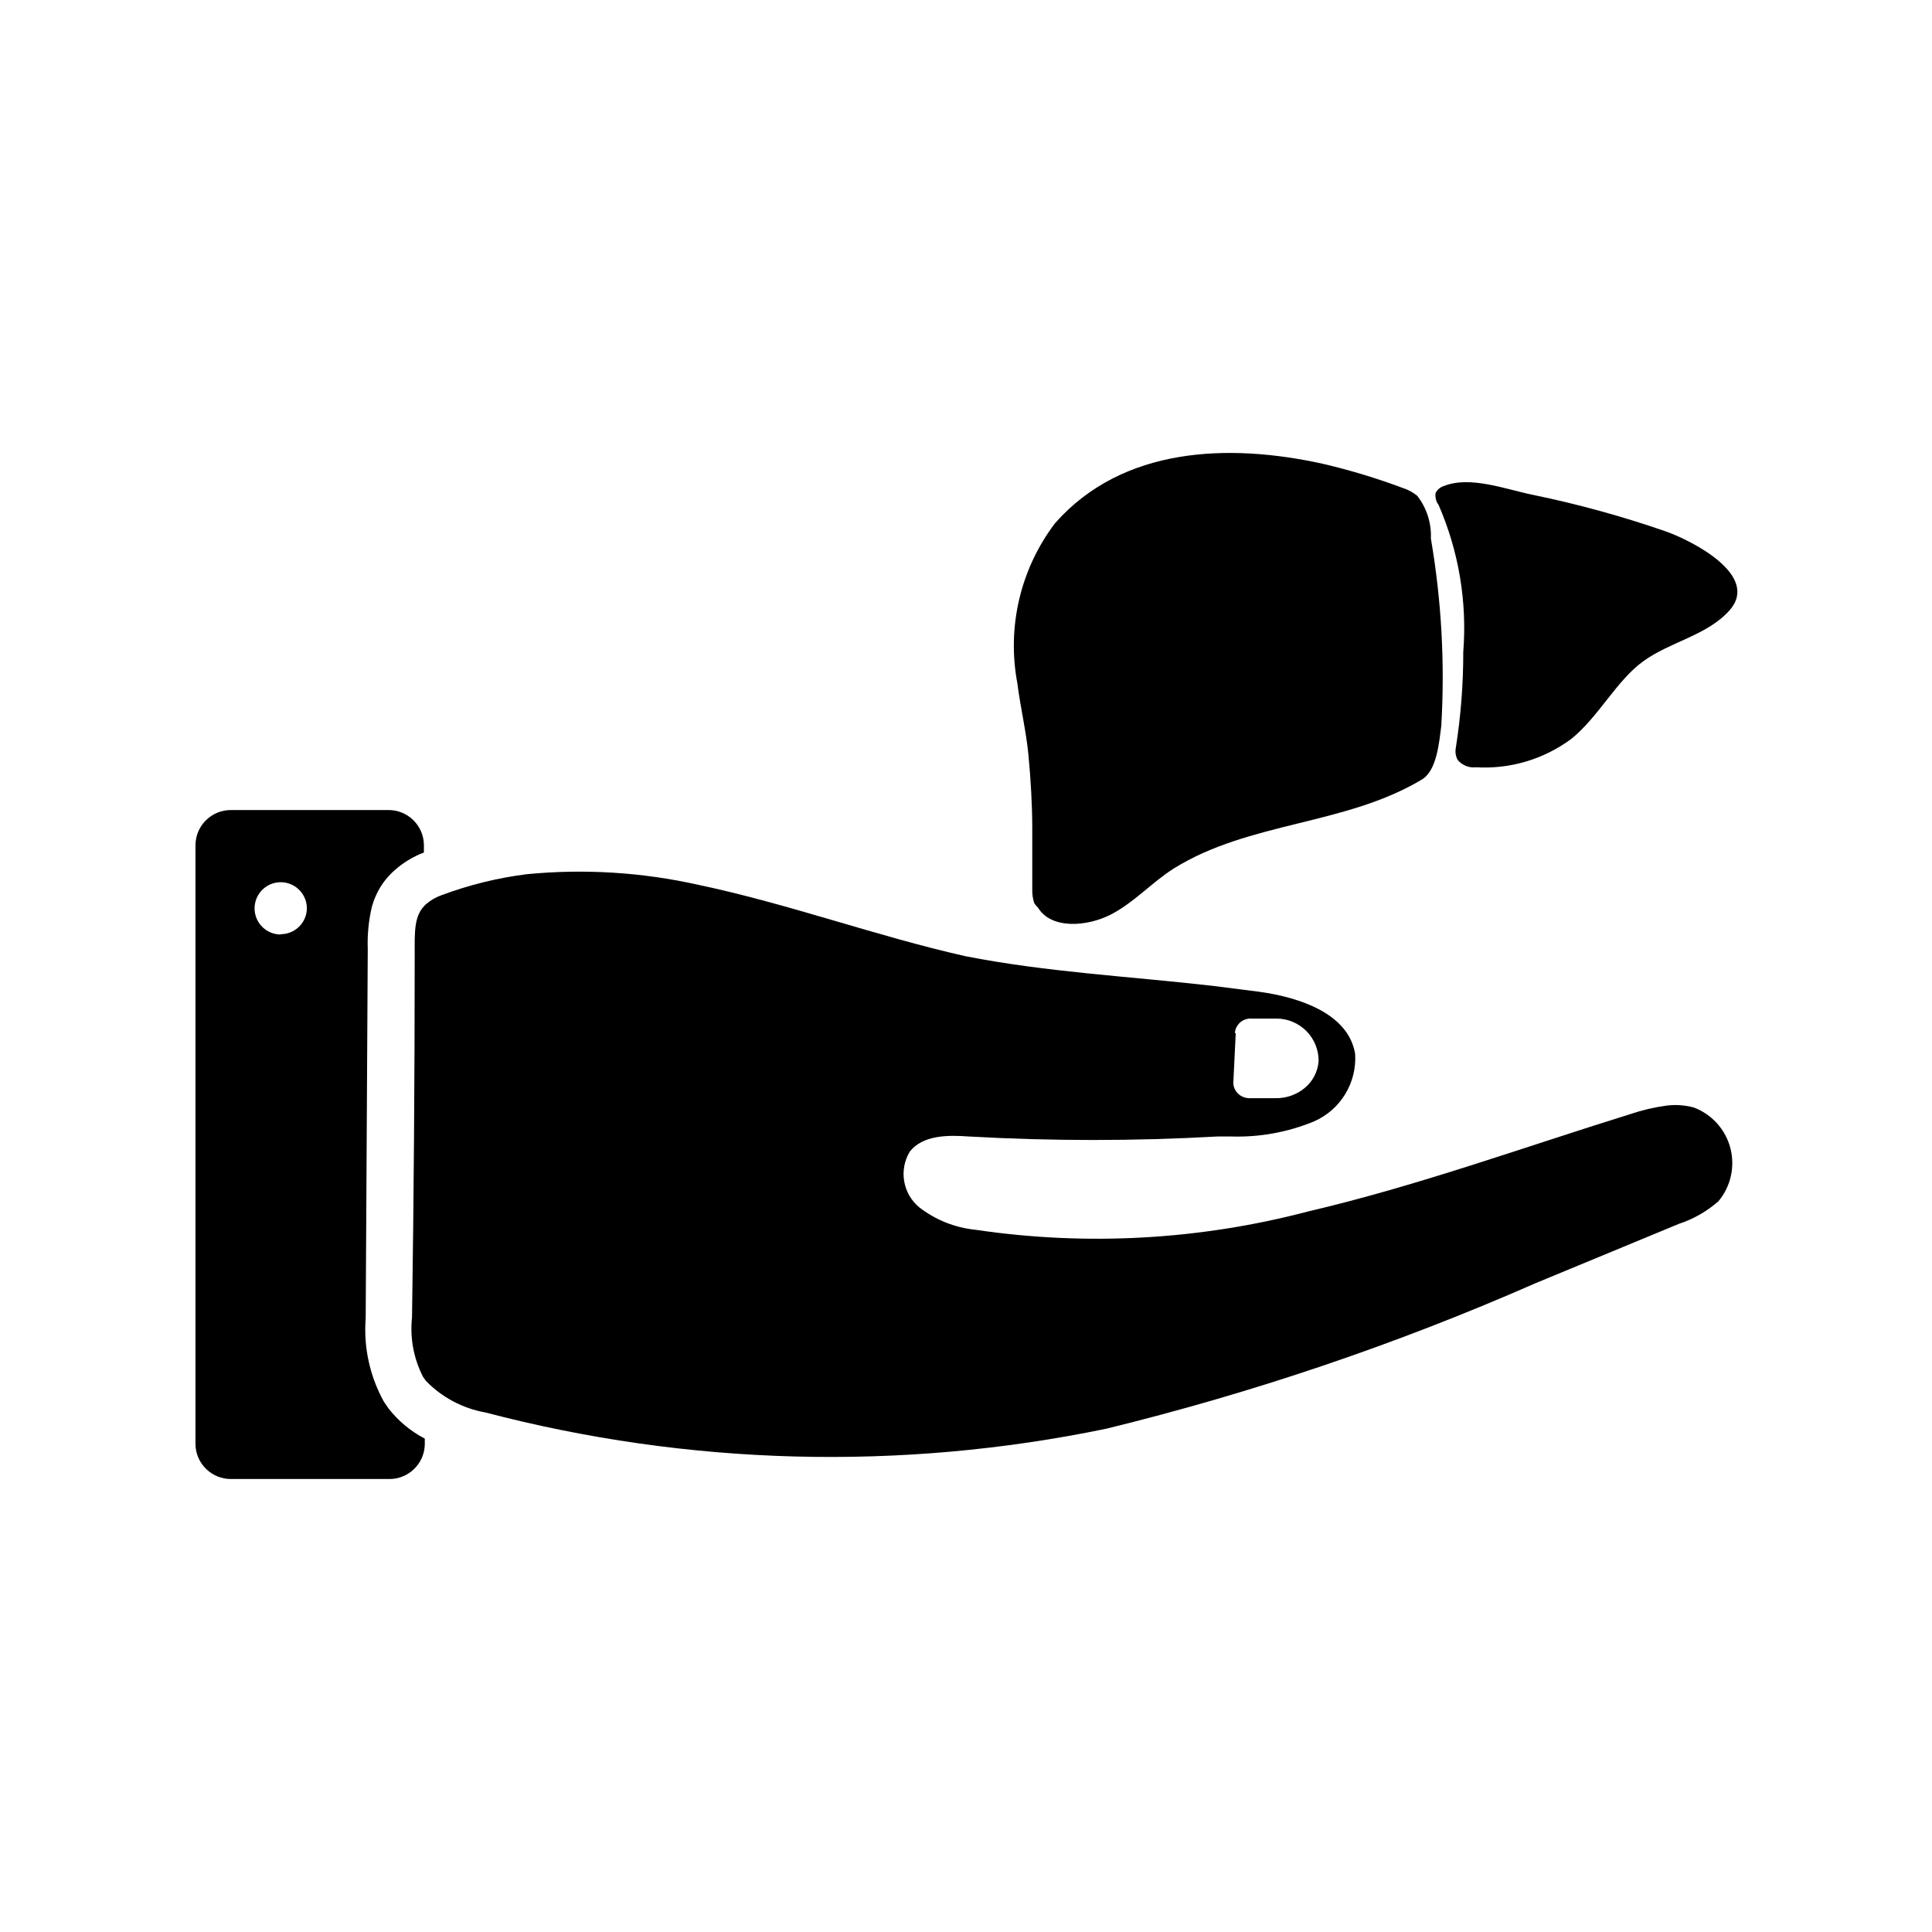
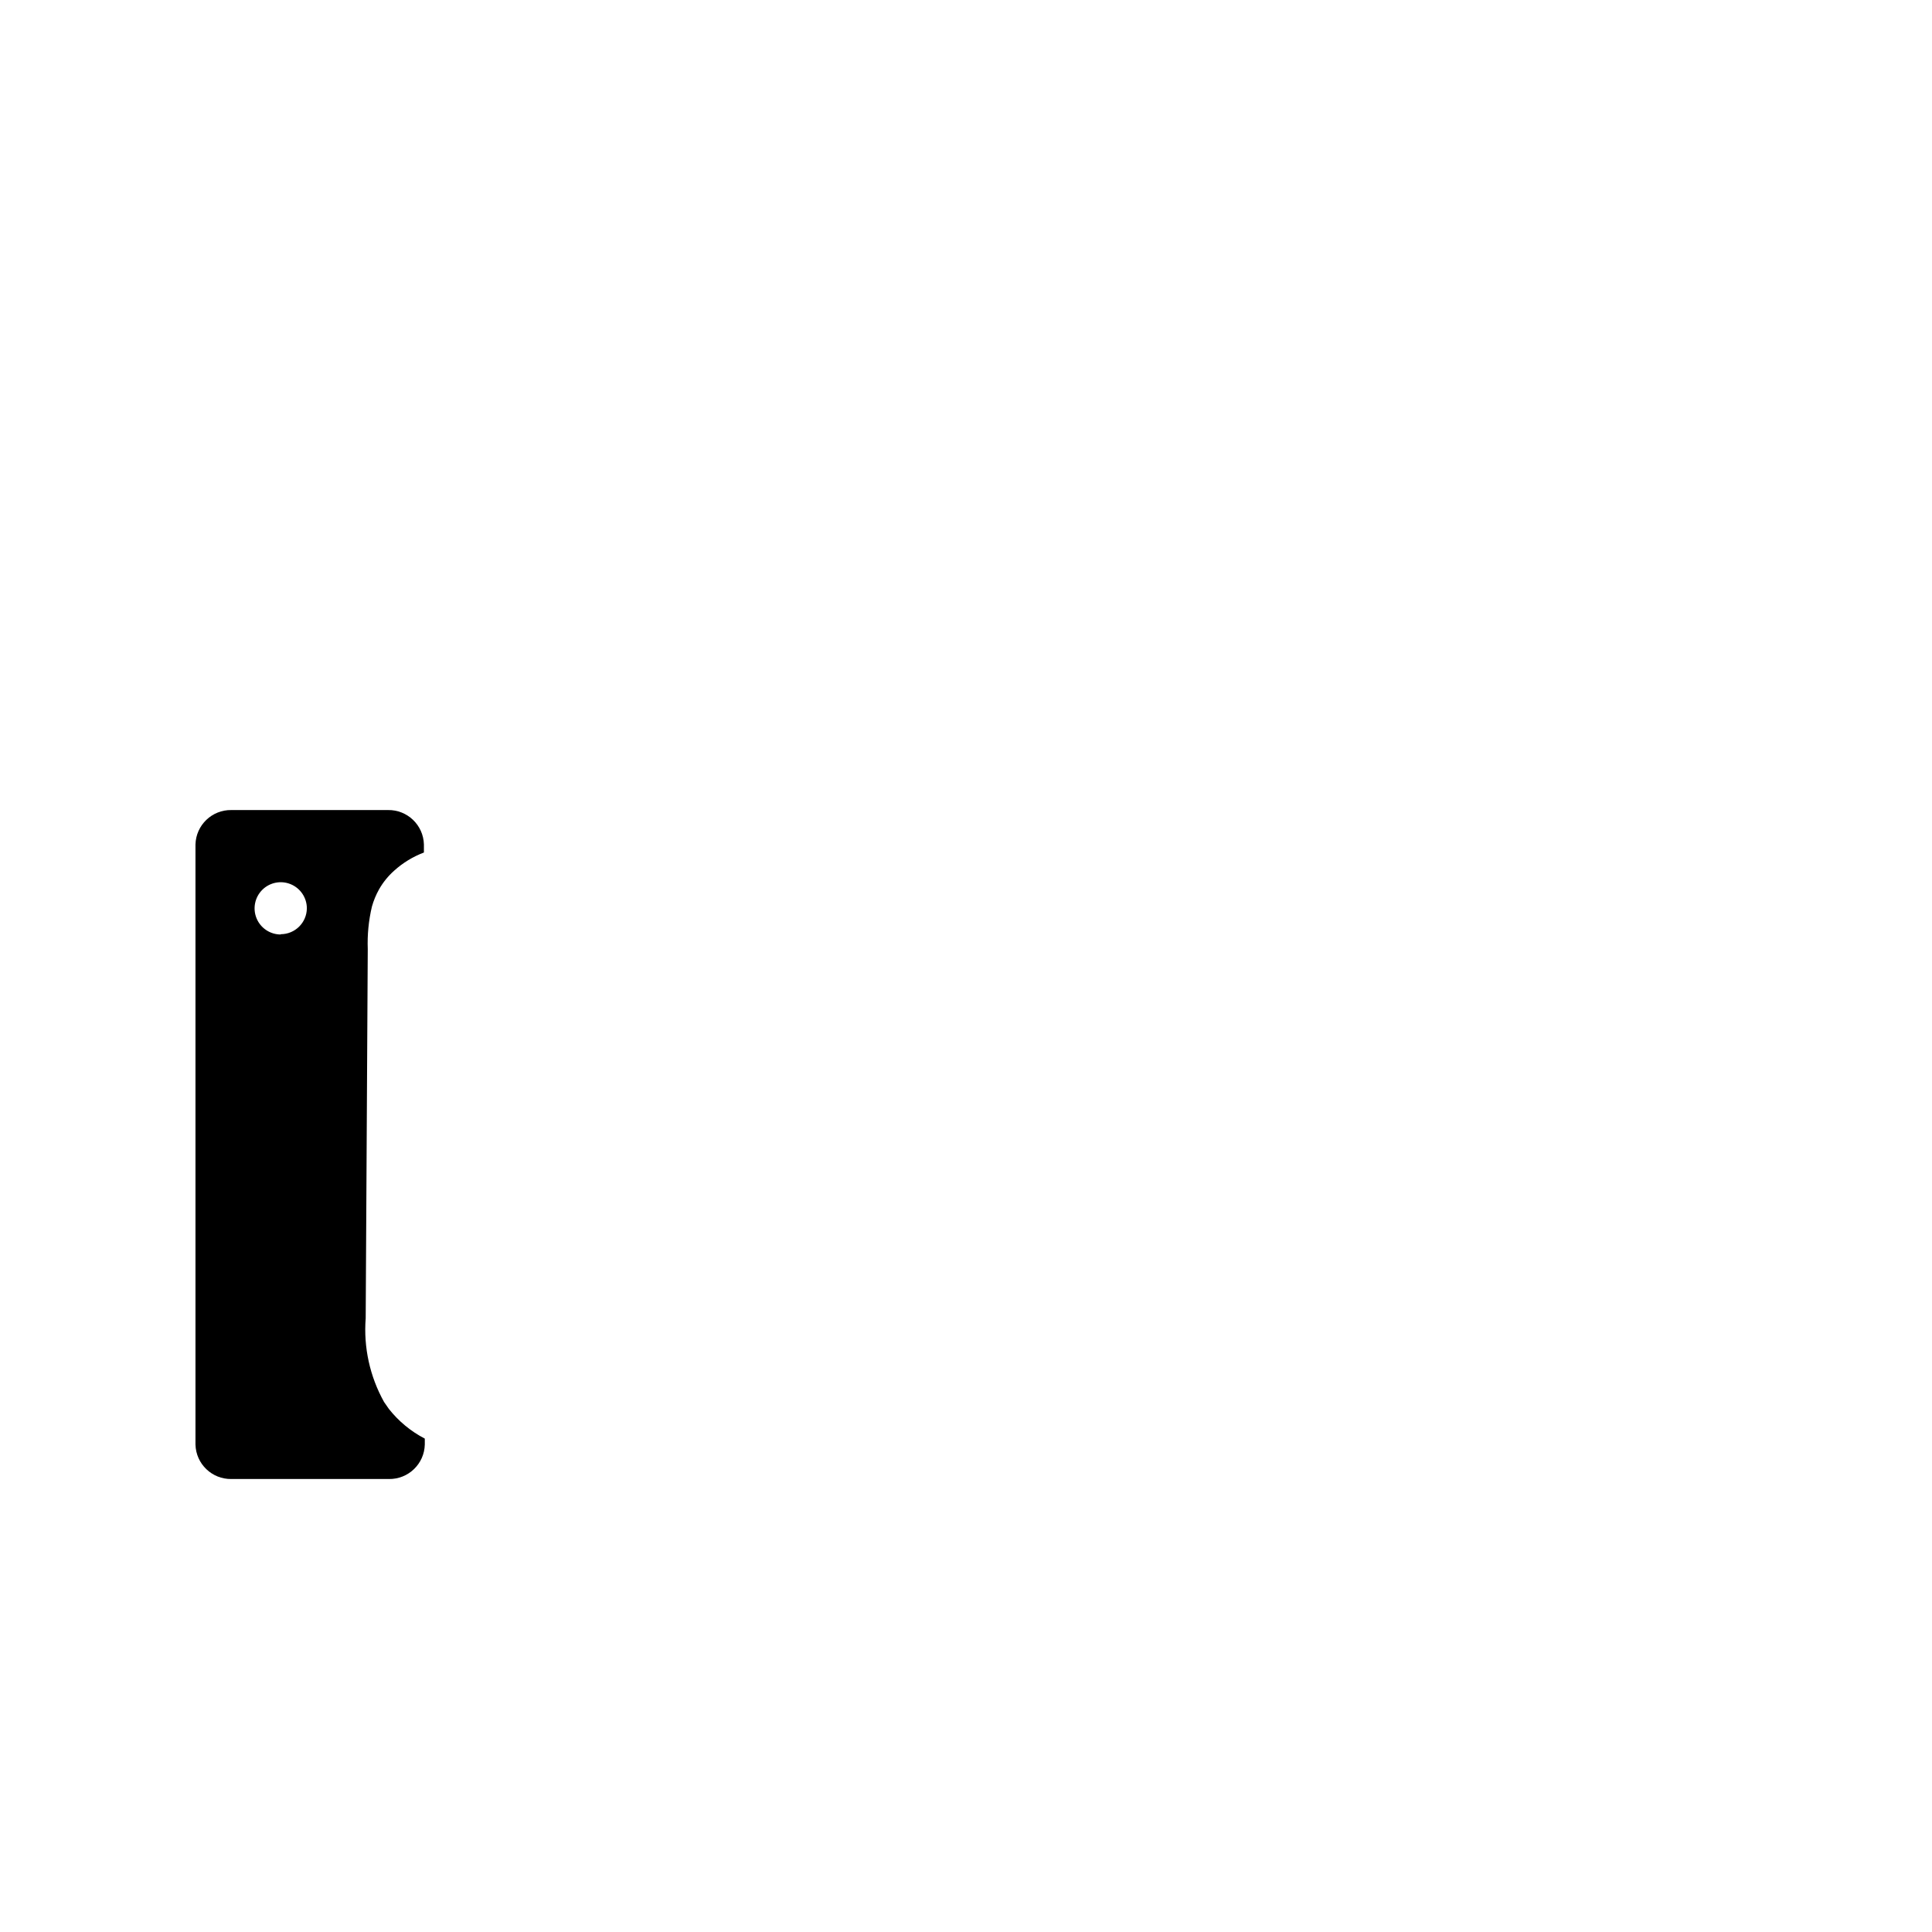
<svg xmlns="http://www.w3.org/2000/svg" fill="#000000" width="800px" height="800px" version="1.1" viewBox="144 144 512 512">
  <g>
-     <path d="m592.79 437.47c-2.336-0.609-4.769-0.773-7.164-0.473-3.293 0.449-6.535 1.215-9.684 2.285-28.34 8.816-56.285 18.973-85.176 25.742v-0.004c-28.781 7.586-58.801 9.246-88.246 4.883-5.445-0.547-10.633-2.621-14.953-5.984-4.309-3.609-5.371-9.801-2.519-14.641 3.465-4.566 10.312-4.488 15.742-4.094 21.918 1.234 43.891 1.234 65.812 0h3.777c7.496 0.219 14.953-1.148 21.883-4.016 3.422-1.508 6.301-4.027 8.242-7.227 1.945-3.195 2.859-6.91 2.621-10.641-1.73-10.629-14.562-14.957-25.27-16.453l-12.359-1.574c-21.965-2.519-44.004-3.621-65.652-7.871-23.457-5.277-47.074-13.934-70.691-18.895-14.945-3.363-30.332-4.32-45.578-2.832-7.664 0.965-15.191 2.816-22.434 5.508-1.562 0.531-3.008 1.359-4.25 2.441-3.227 2.914-2.992 7.242-2.992 13.227 0 32.117-0.234 64.211-0.707 96.273h-0.004c-0.582 5.418 0.43 10.891 2.914 15.742l0.789 1.102c4.242 4.363 9.75 7.281 15.742 8.348 53.75 14.094 110.03 15.578 164.45 4.328 38.992-9.527 77.082-22.434 113.83-38.574l38.023-15.742h-0.004c3.859-1.262 7.422-3.301 10.473-5.984 3.285-3.926 4.457-9.203 3.144-14.152-1.316-4.949-4.957-8.945-9.758-10.723zm-121.54-19.68c0.078-1.109 0.598-2.137 1.441-2.863 0.84-0.723 1.938-1.082 3.043-0.992h6.457c3.004-0.023 5.891 1.168 8.012 3.301 2.117 2.133 3.285 5.027 3.242 8.035-0.219 2.723-1.523 5.246-3.621 7.004-2.199 1.848-5 2.824-7.871 2.754h-6.926c-1.539-0.023-2.945-0.863-3.699-2.203-0.359-0.648-0.523-1.387-0.473-2.125l0.629-12.91z" />
    <path d="m241.46 395.51c-0.141-3.785 0.23-7.57 1.102-11.258 0.449-1.59 1.082-3.121 1.891-4.566 1.055-1.859 2.414-3.535 4.012-4.957 2.301-2.078 4.973-3.707 7.875-4.805v-2.125c-0.129-5.141-4.383-9.219-9.527-9.129h-41.484c-5.144-0.09-9.398 3.988-9.527 9.129v159.02c0.129 5.144 4.383 9.219 9.527 9.133h41.723c5.141 0.086 9.395-3.988 9.523-9.133v-1.574c-3.699-1.918-6.945-4.602-9.523-7.871l-1.258-1.812h-0.004c-3.773-6.758-5.473-14.48-4.879-22.199zm-23.066-3.856v-0.004c-2.801 0-5.328-1.688-6.398-4.273-1.074-2.59-0.48-5.57 1.5-7.551 1.98-1.98 4.961-2.574 7.551-1.5 2.586 1.07 4.273 3.598 4.273 6.398-0.043 3.797-3.129 6.848-6.926 6.848z" />
-     <path d="m418.11 383.39c-0.402-1.188-0.59-2.441-0.551-3.699v-16.453c0-5.512-0.395-12.91-1.023-19.285s-2.125-12.516-2.914-18.812c-2.84-14.949 0.793-30.398 9.996-42.512 17.949-20.309 46.129-21.176 70.848-15.742 7.246 1.684 14.371 3.84 21.336 6.453 1.375 0.445 2.652 1.141 3.777 2.047 2.516 3.231 3.797 7.25 3.621 11.336 2.812 16.398 3.738 33.066 2.754 49.672-0.551 4.094-1.102 11.73-5.117 14.168-20.309 12.203-45.738 11.098-65.809 23.617-5.824 3.699-10.547 9.055-16.688 12.203-6.141 3.148-15.742 4.016-19.285-1.891l-0.004 0.004c-0.352-0.332-0.672-0.703-0.941-1.105z" />
-     <path d="m524.46 274.6c0.469-0.867 1.258-1.52 2.203-1.812 7.008-2.754 16.297 0.867 23.617 2.363 11.926 2.453 23.68 5.688 35.188 9.684 7.086 2.519 24.953 11.652 16.926 20.859-5.902 6.691-15.742 8.344-22.906 13.539-7.164 5.195-11.809 14.719-19.129 20.625h-0.004c-7.262 5.363-16.176 8.012-25.191 7.481-1.855 0.211-3.691-0.527-4.879-1.969-0.523-0.992-0.691-2.129-0.473-3.227 1.32-8.387 1.98-16.863 1.969-25.348 1.047-13.328-1.195-26.711-6.535-38.969-0.688-0.926-0.973-2.09-0.785-3.227z" />
  </g>
</svg>